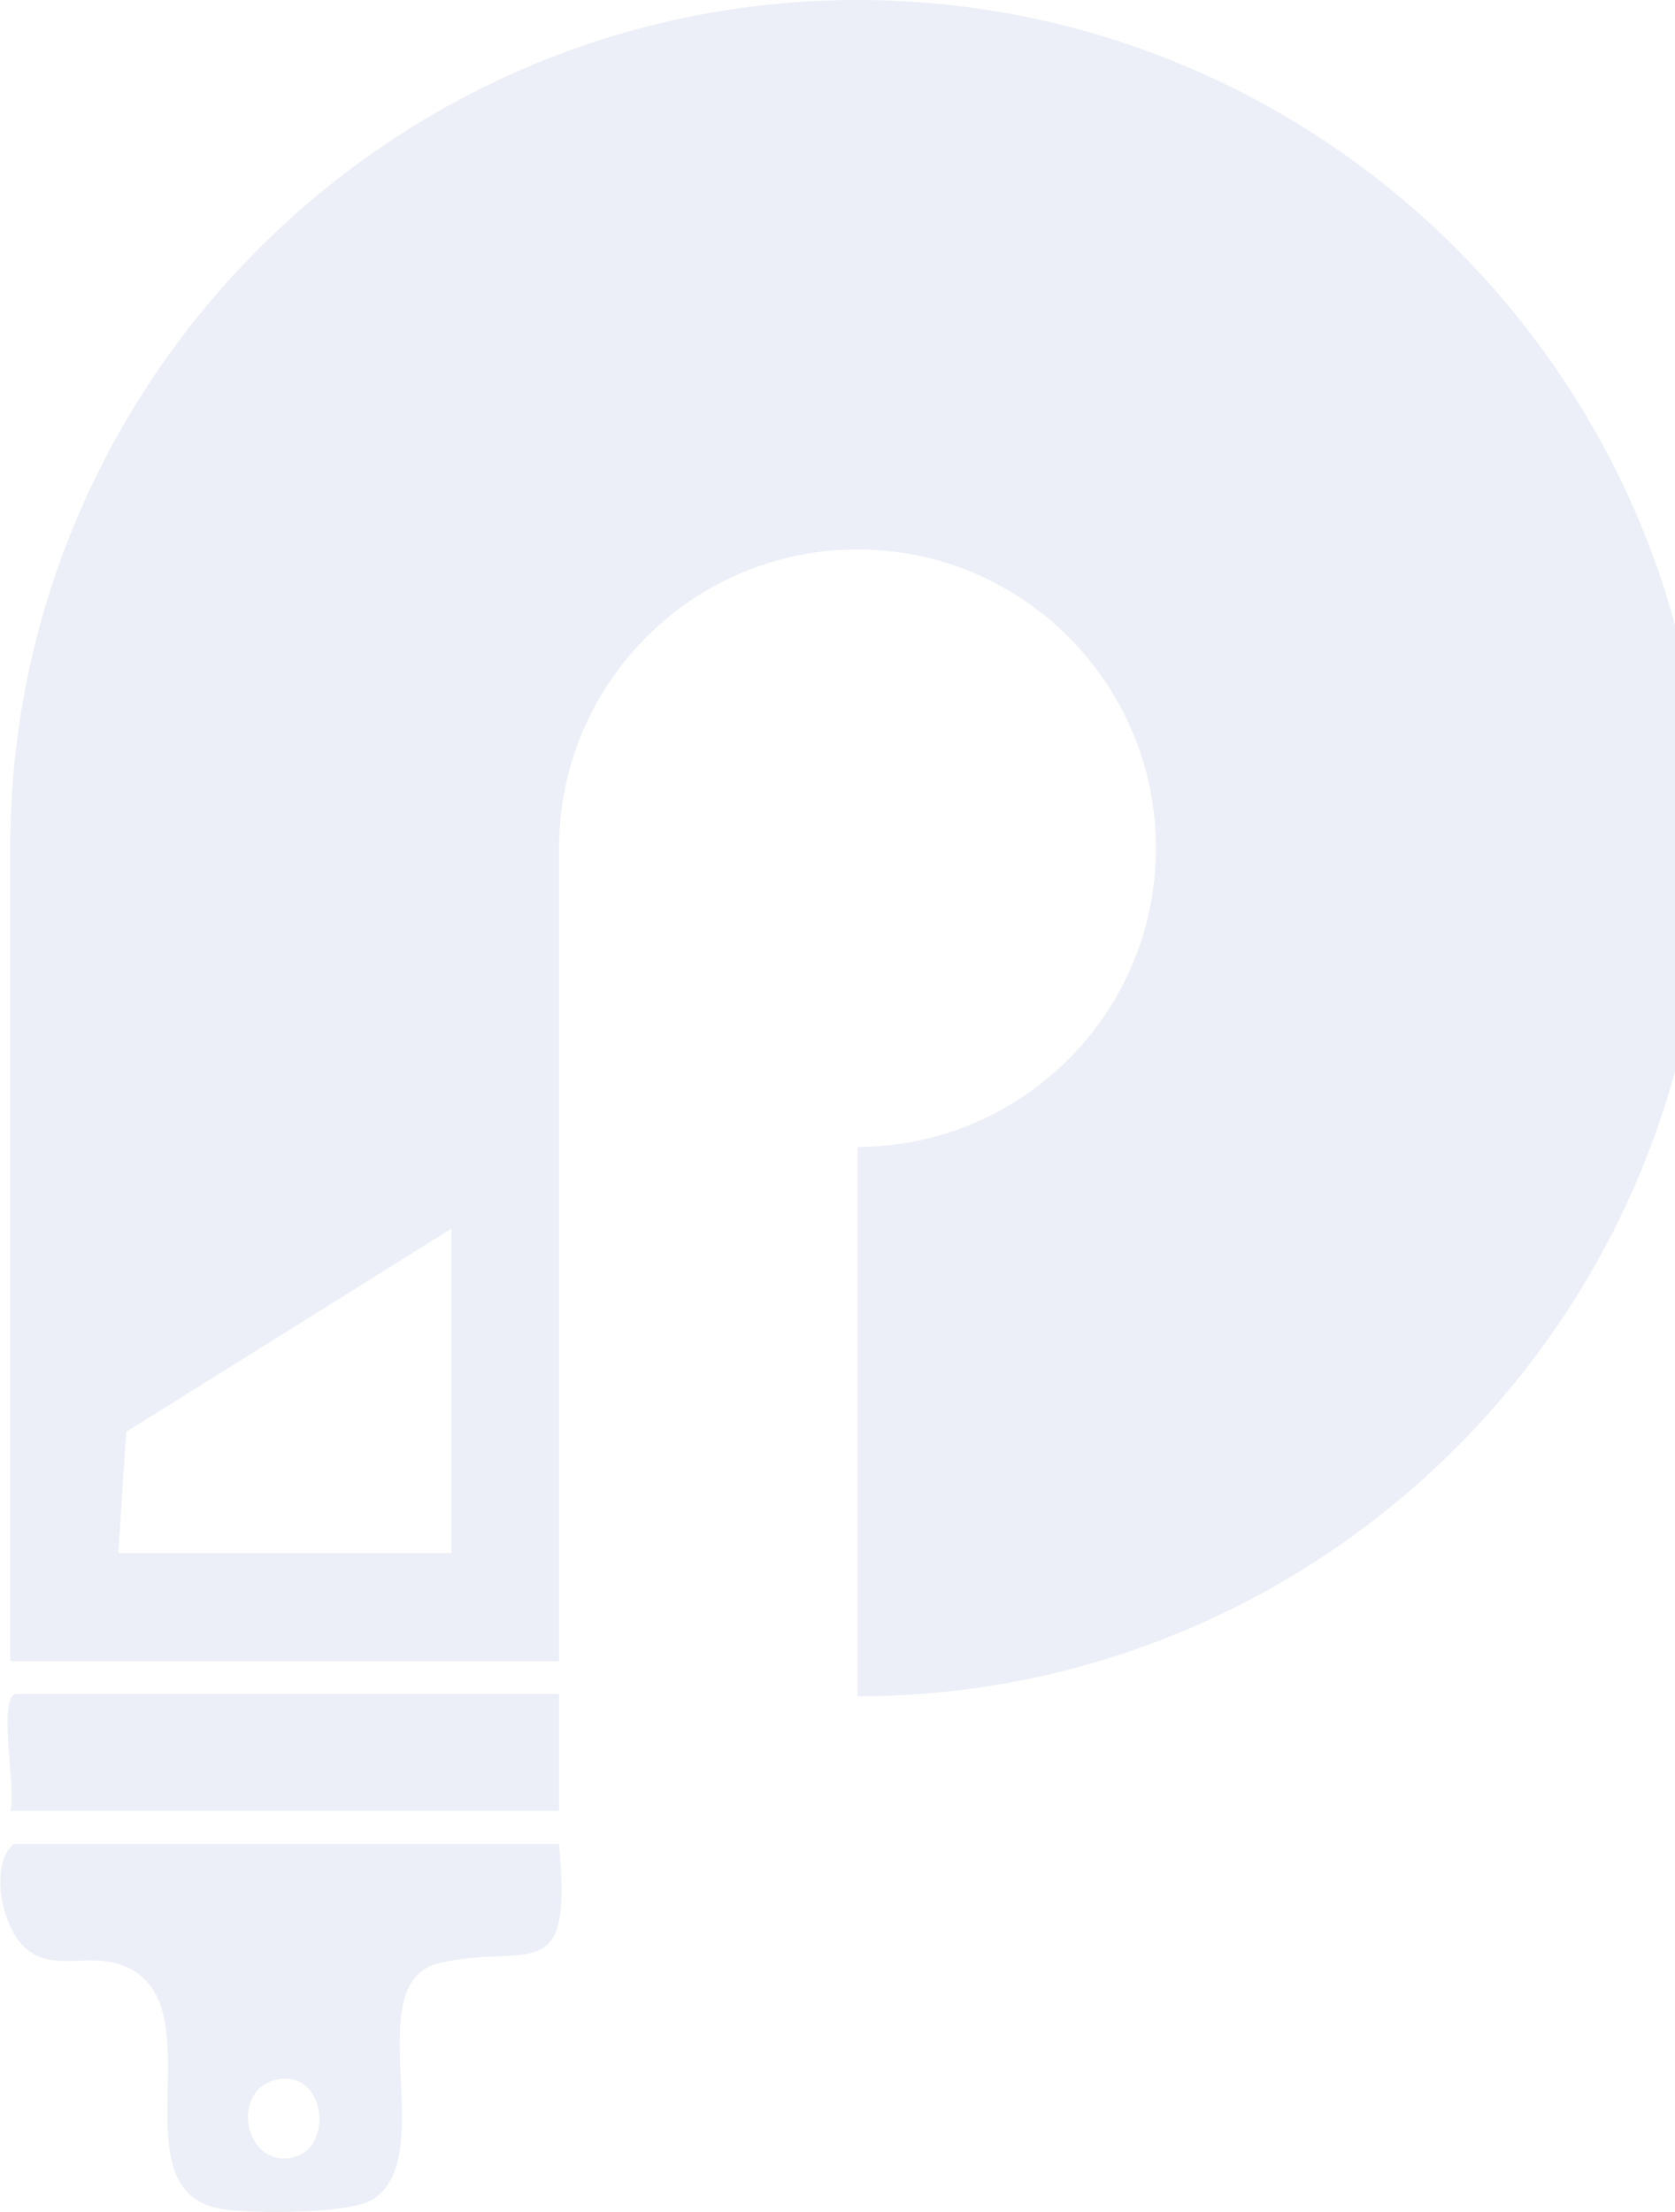
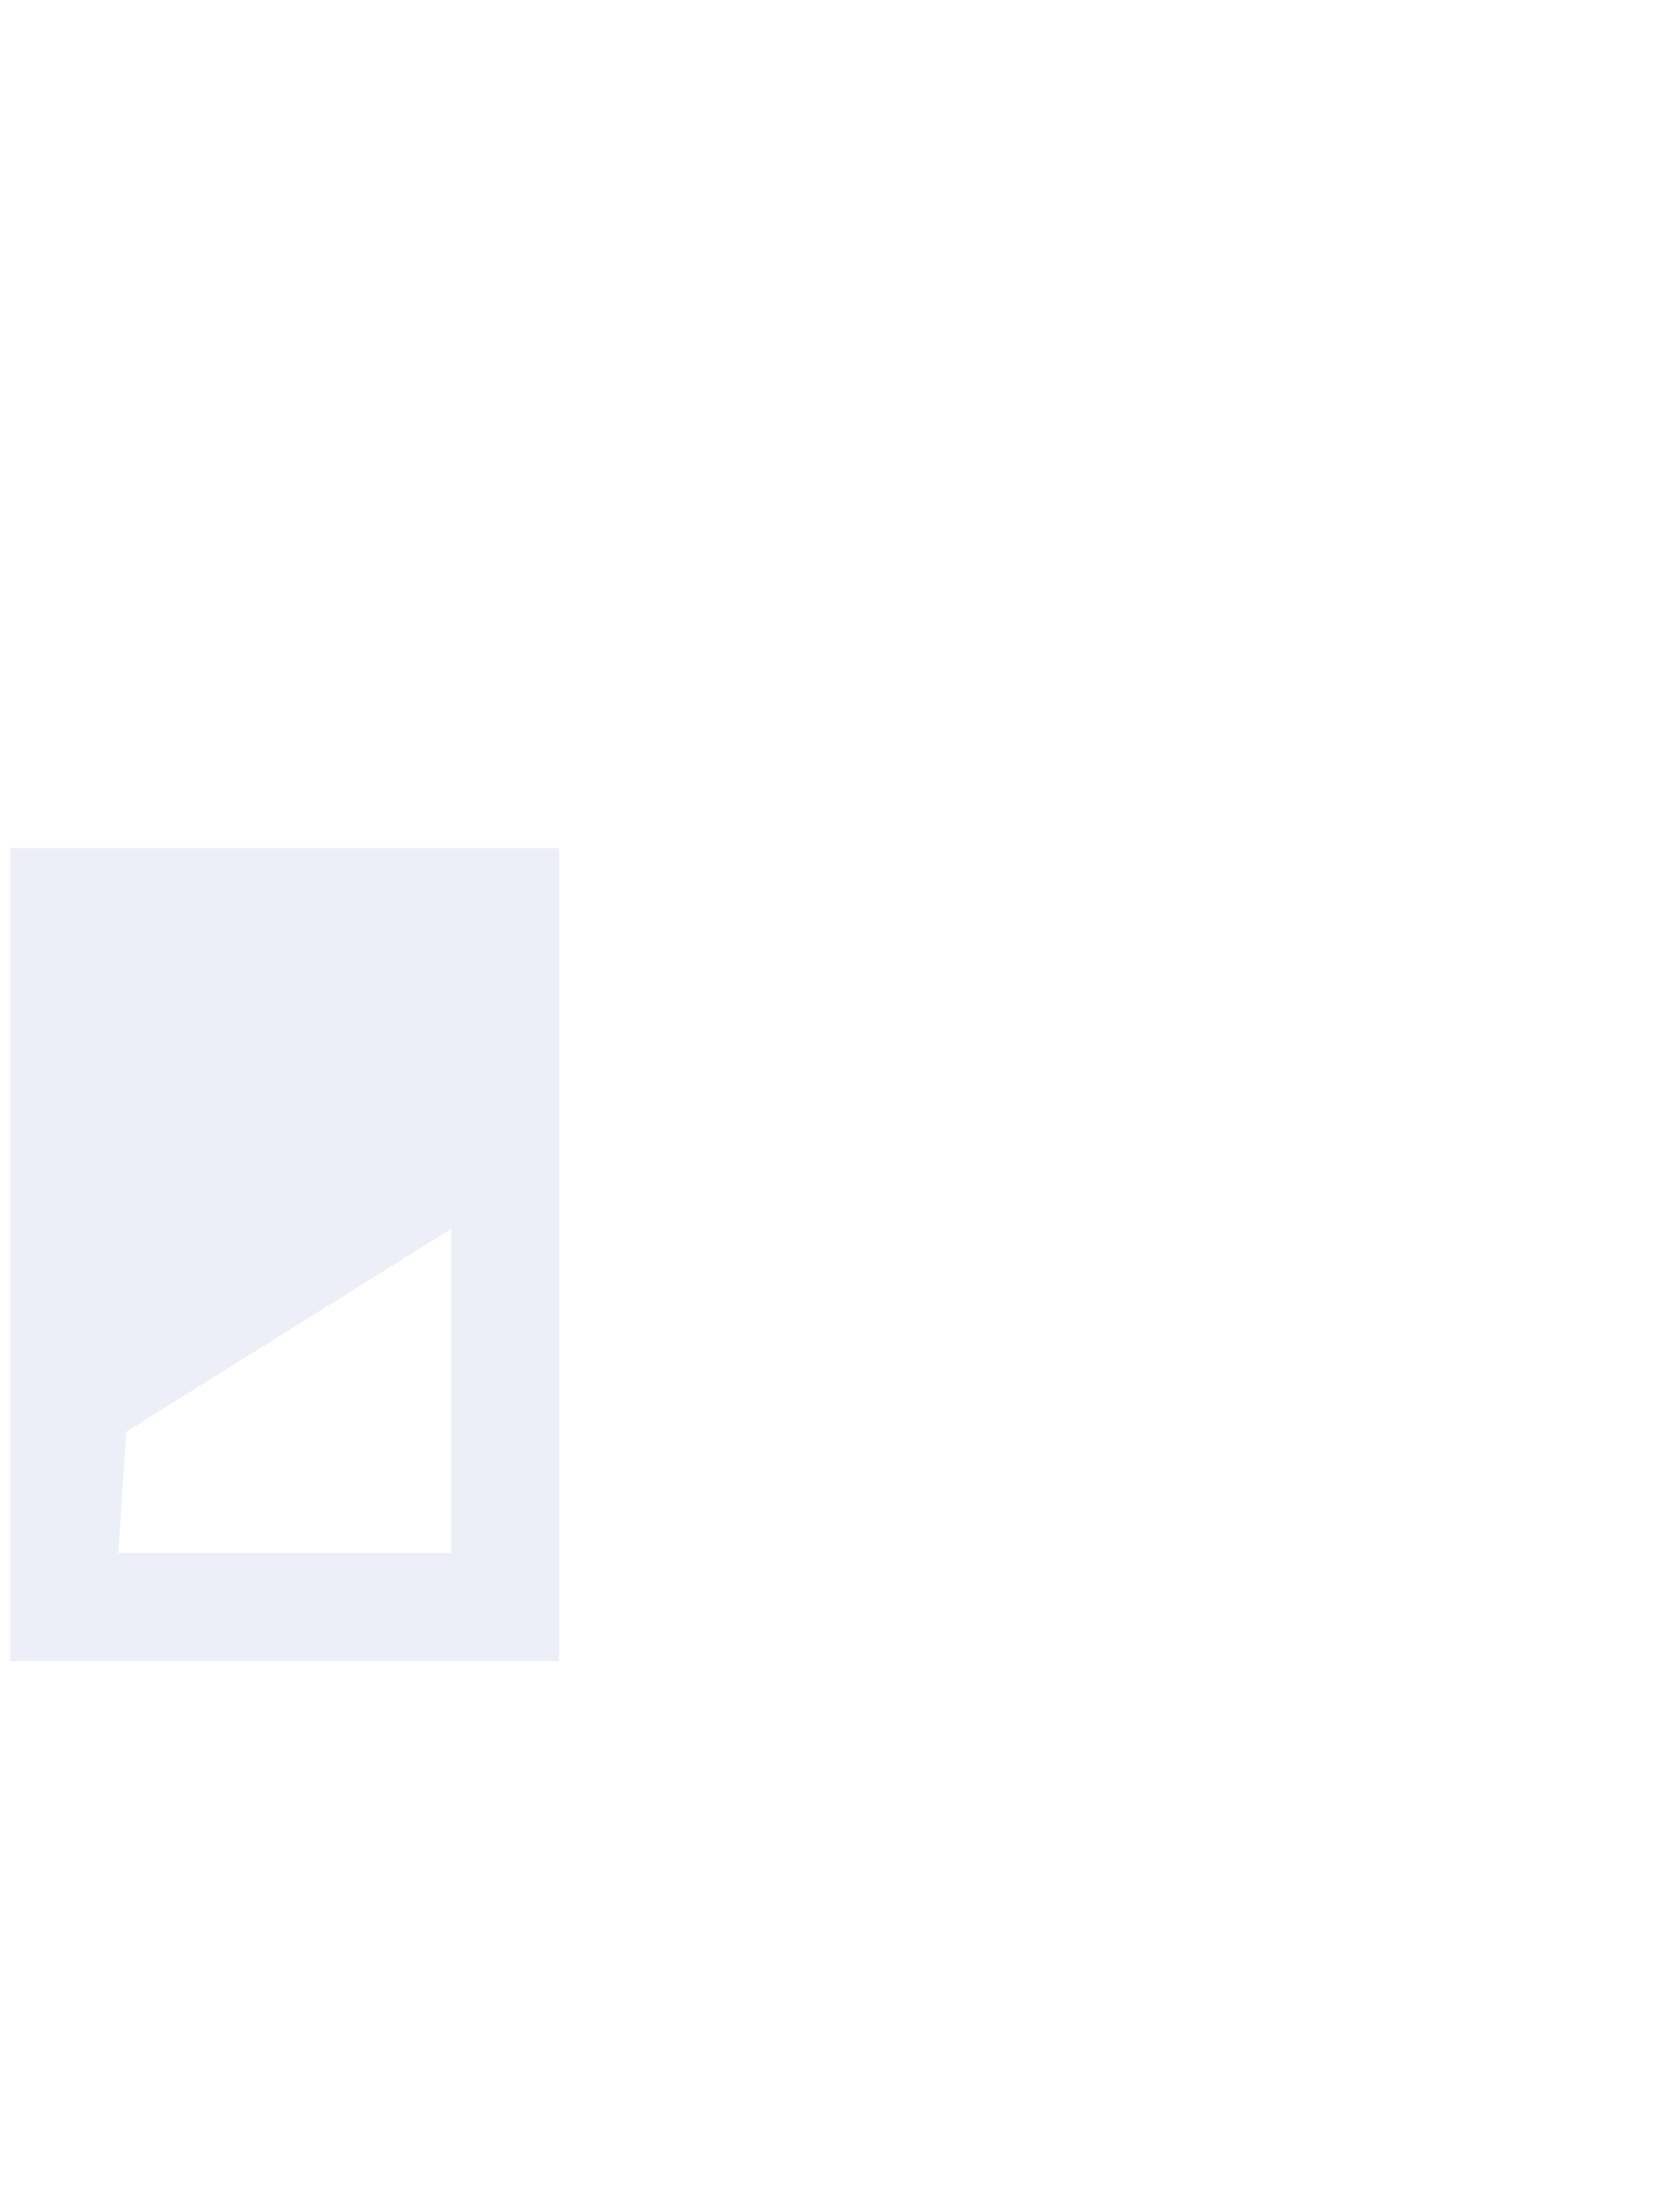
<svg xmlns="http://www.w3.org/2000/svg" width="618" height="816" viewBox="0 0 618 816" fill="none">
-   <path d="M206.279 680.354C211.211 733.638 196.124 716.796 162.469 724.055C130.99 730.879 163.34 796.94 136.792 811.749C128.089 816.686 92.838 816.686 82.103 814.943C40.759 808.555 82.248 736.542 43.66 724.491C30.895 720.571 17.839 727.976 7.974 717.232C0.431 709.101 -3.776 687.903 5.073 680.208H206.134L206.279 680.354ZM104.008 766.886C85.149 768.628 89.066 797.666 106.039 796.214C123.156 794.762 120.98 765.289 104.008 766.886Z" fill="#13359D" fill-opacity="0.08" />
-   <path d="M206.279 625.037V668.013H3.767C6.233 661.044 -1.02 626.489 5.798 624.892H206.279V625.037Z" fill="#13359D" fill-opacity="0.08" />
-   <path d="M629 312.881C629 485.365 488.721 625.762 316.383 625.762V423.079C377.021 423.079 426.488 373.715 426.488 312.881C426.488 252.047 377.166 202.683 316.383 202.683C255.601 202.683 206.278 252.047 206.278 312.881H3.767C3.767 140.397 144.045 0 316.383 0C488.721 0 629 140.397 629 312.881Z" fill="#13359D" fill-opacity="0.08" />
  <path d="M3.767 312.881V612.84H206.278V312.881H3.767ZM166.385 572.913H43.66L46.561 528.195L166.53 453.278V572.913H166.385Z" fill="#13359D" fill-opacity="0.08" />
</svg>